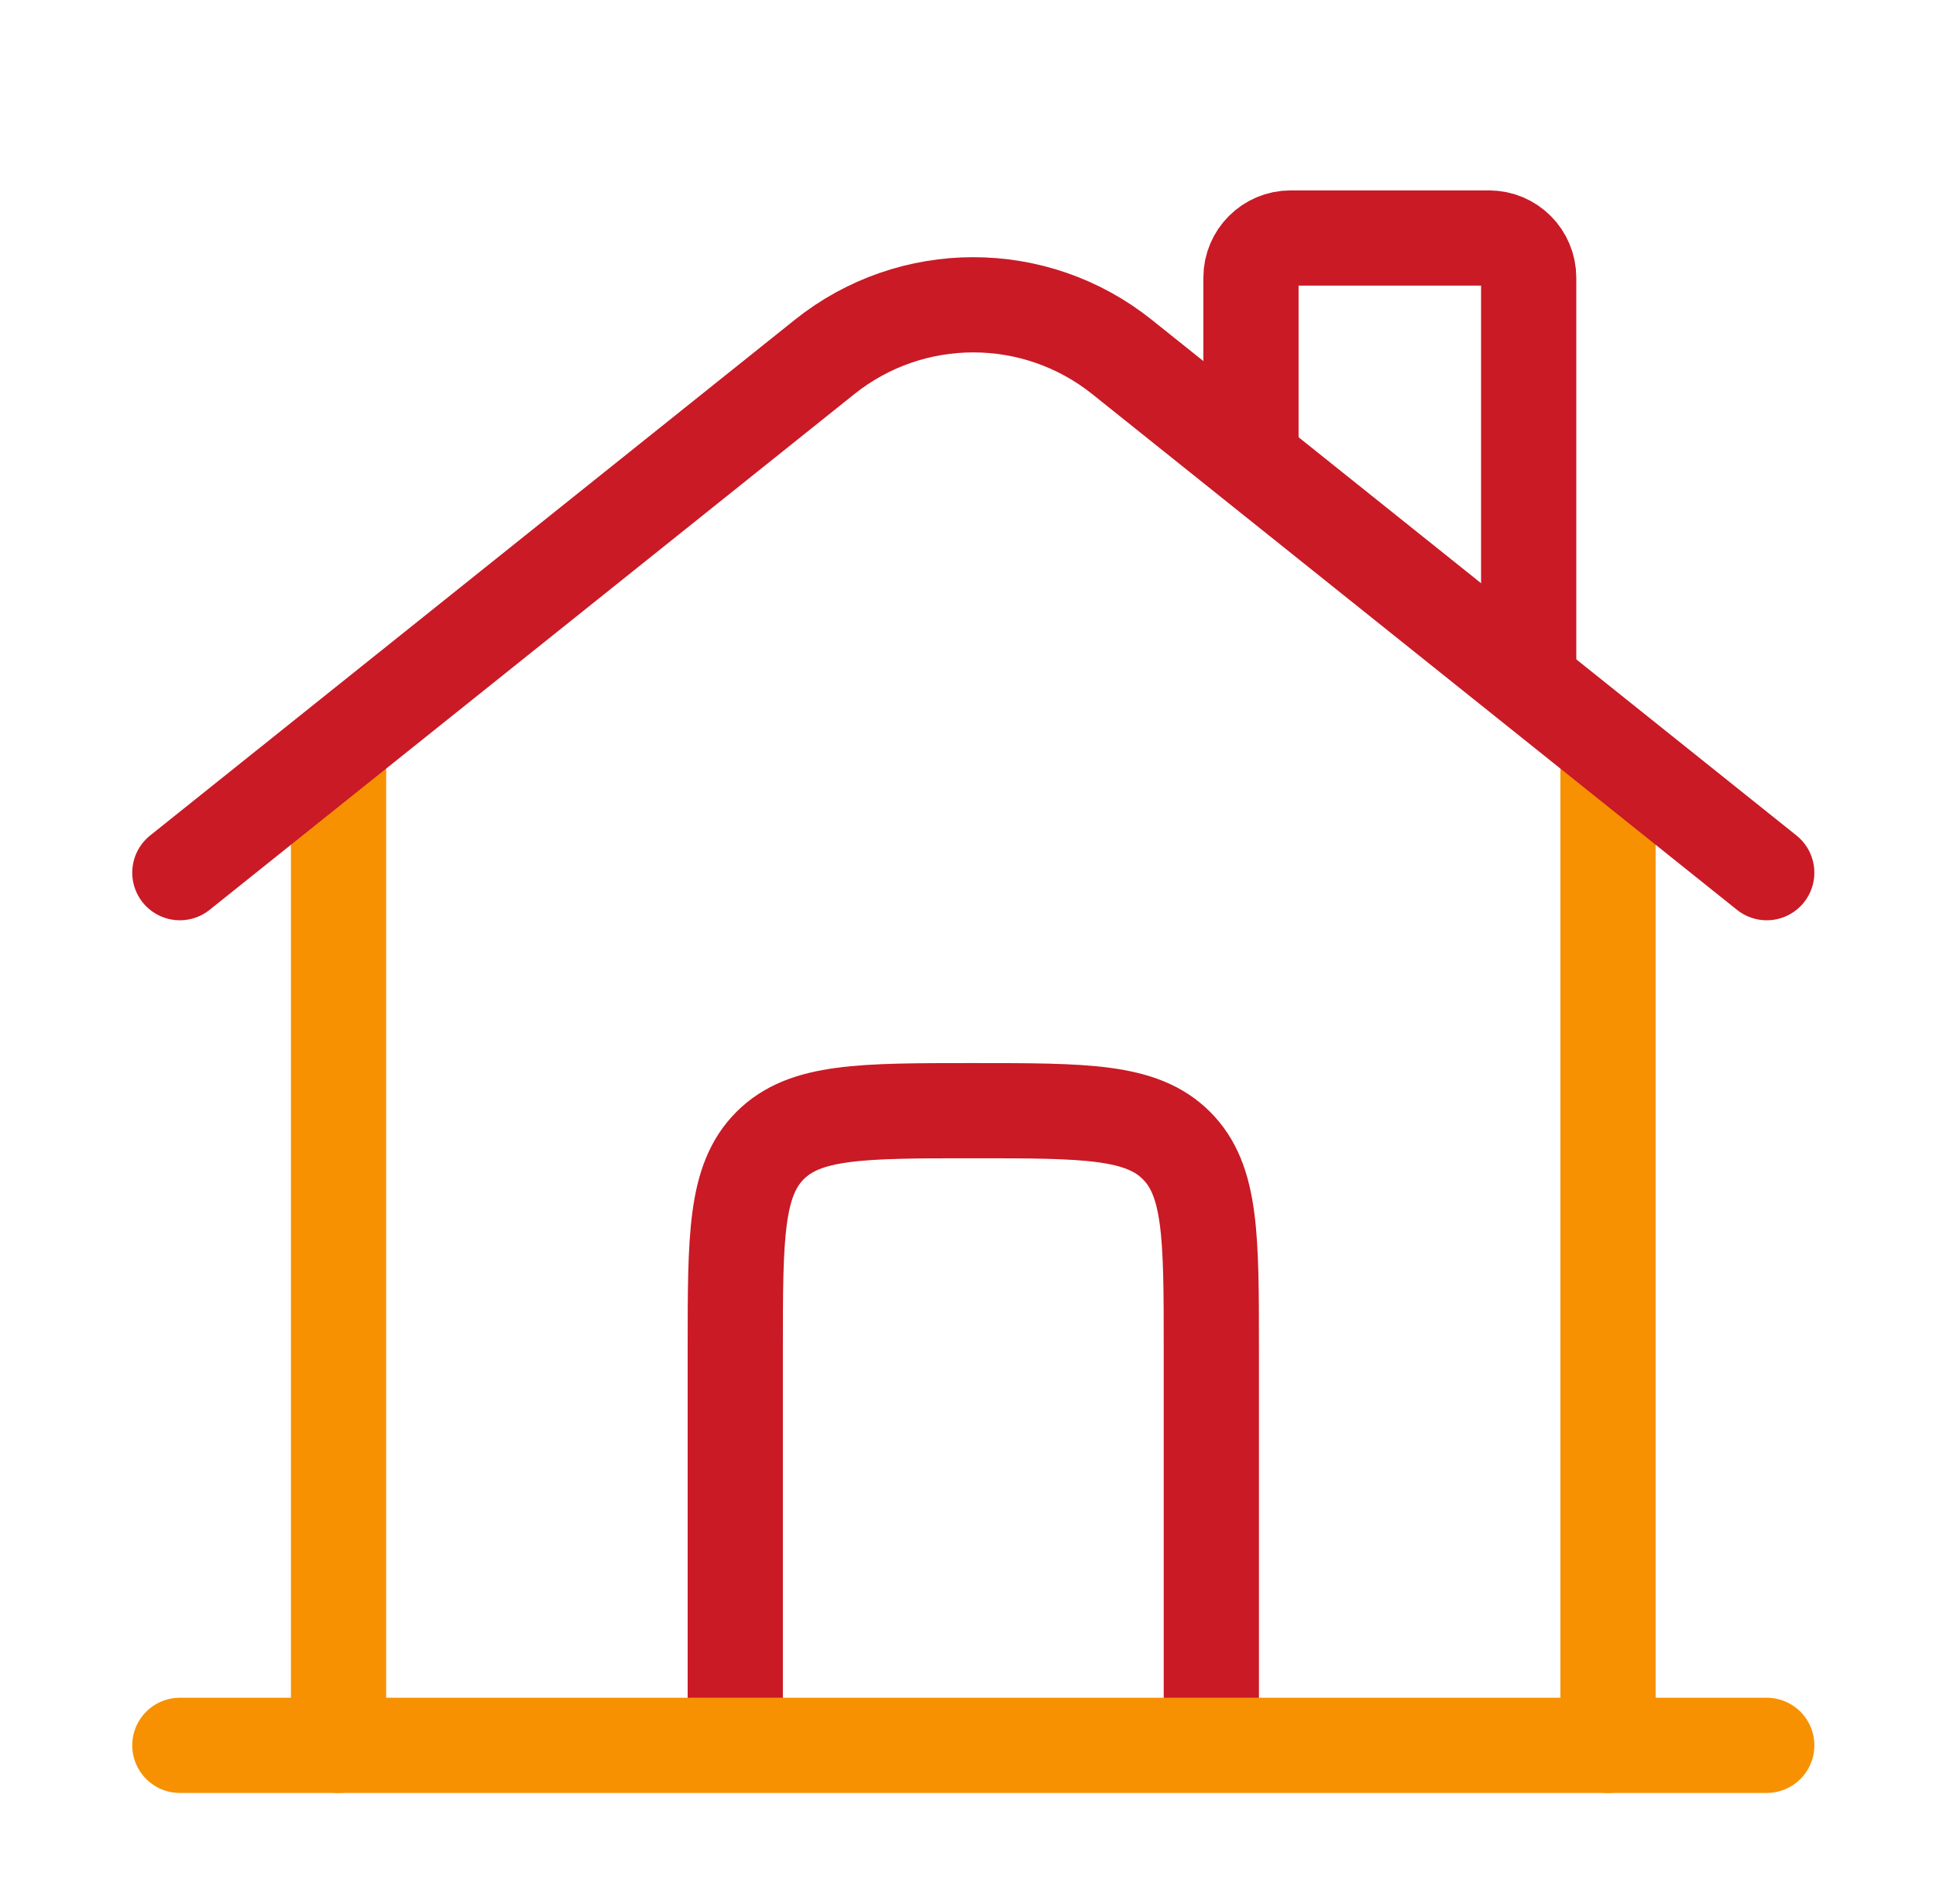
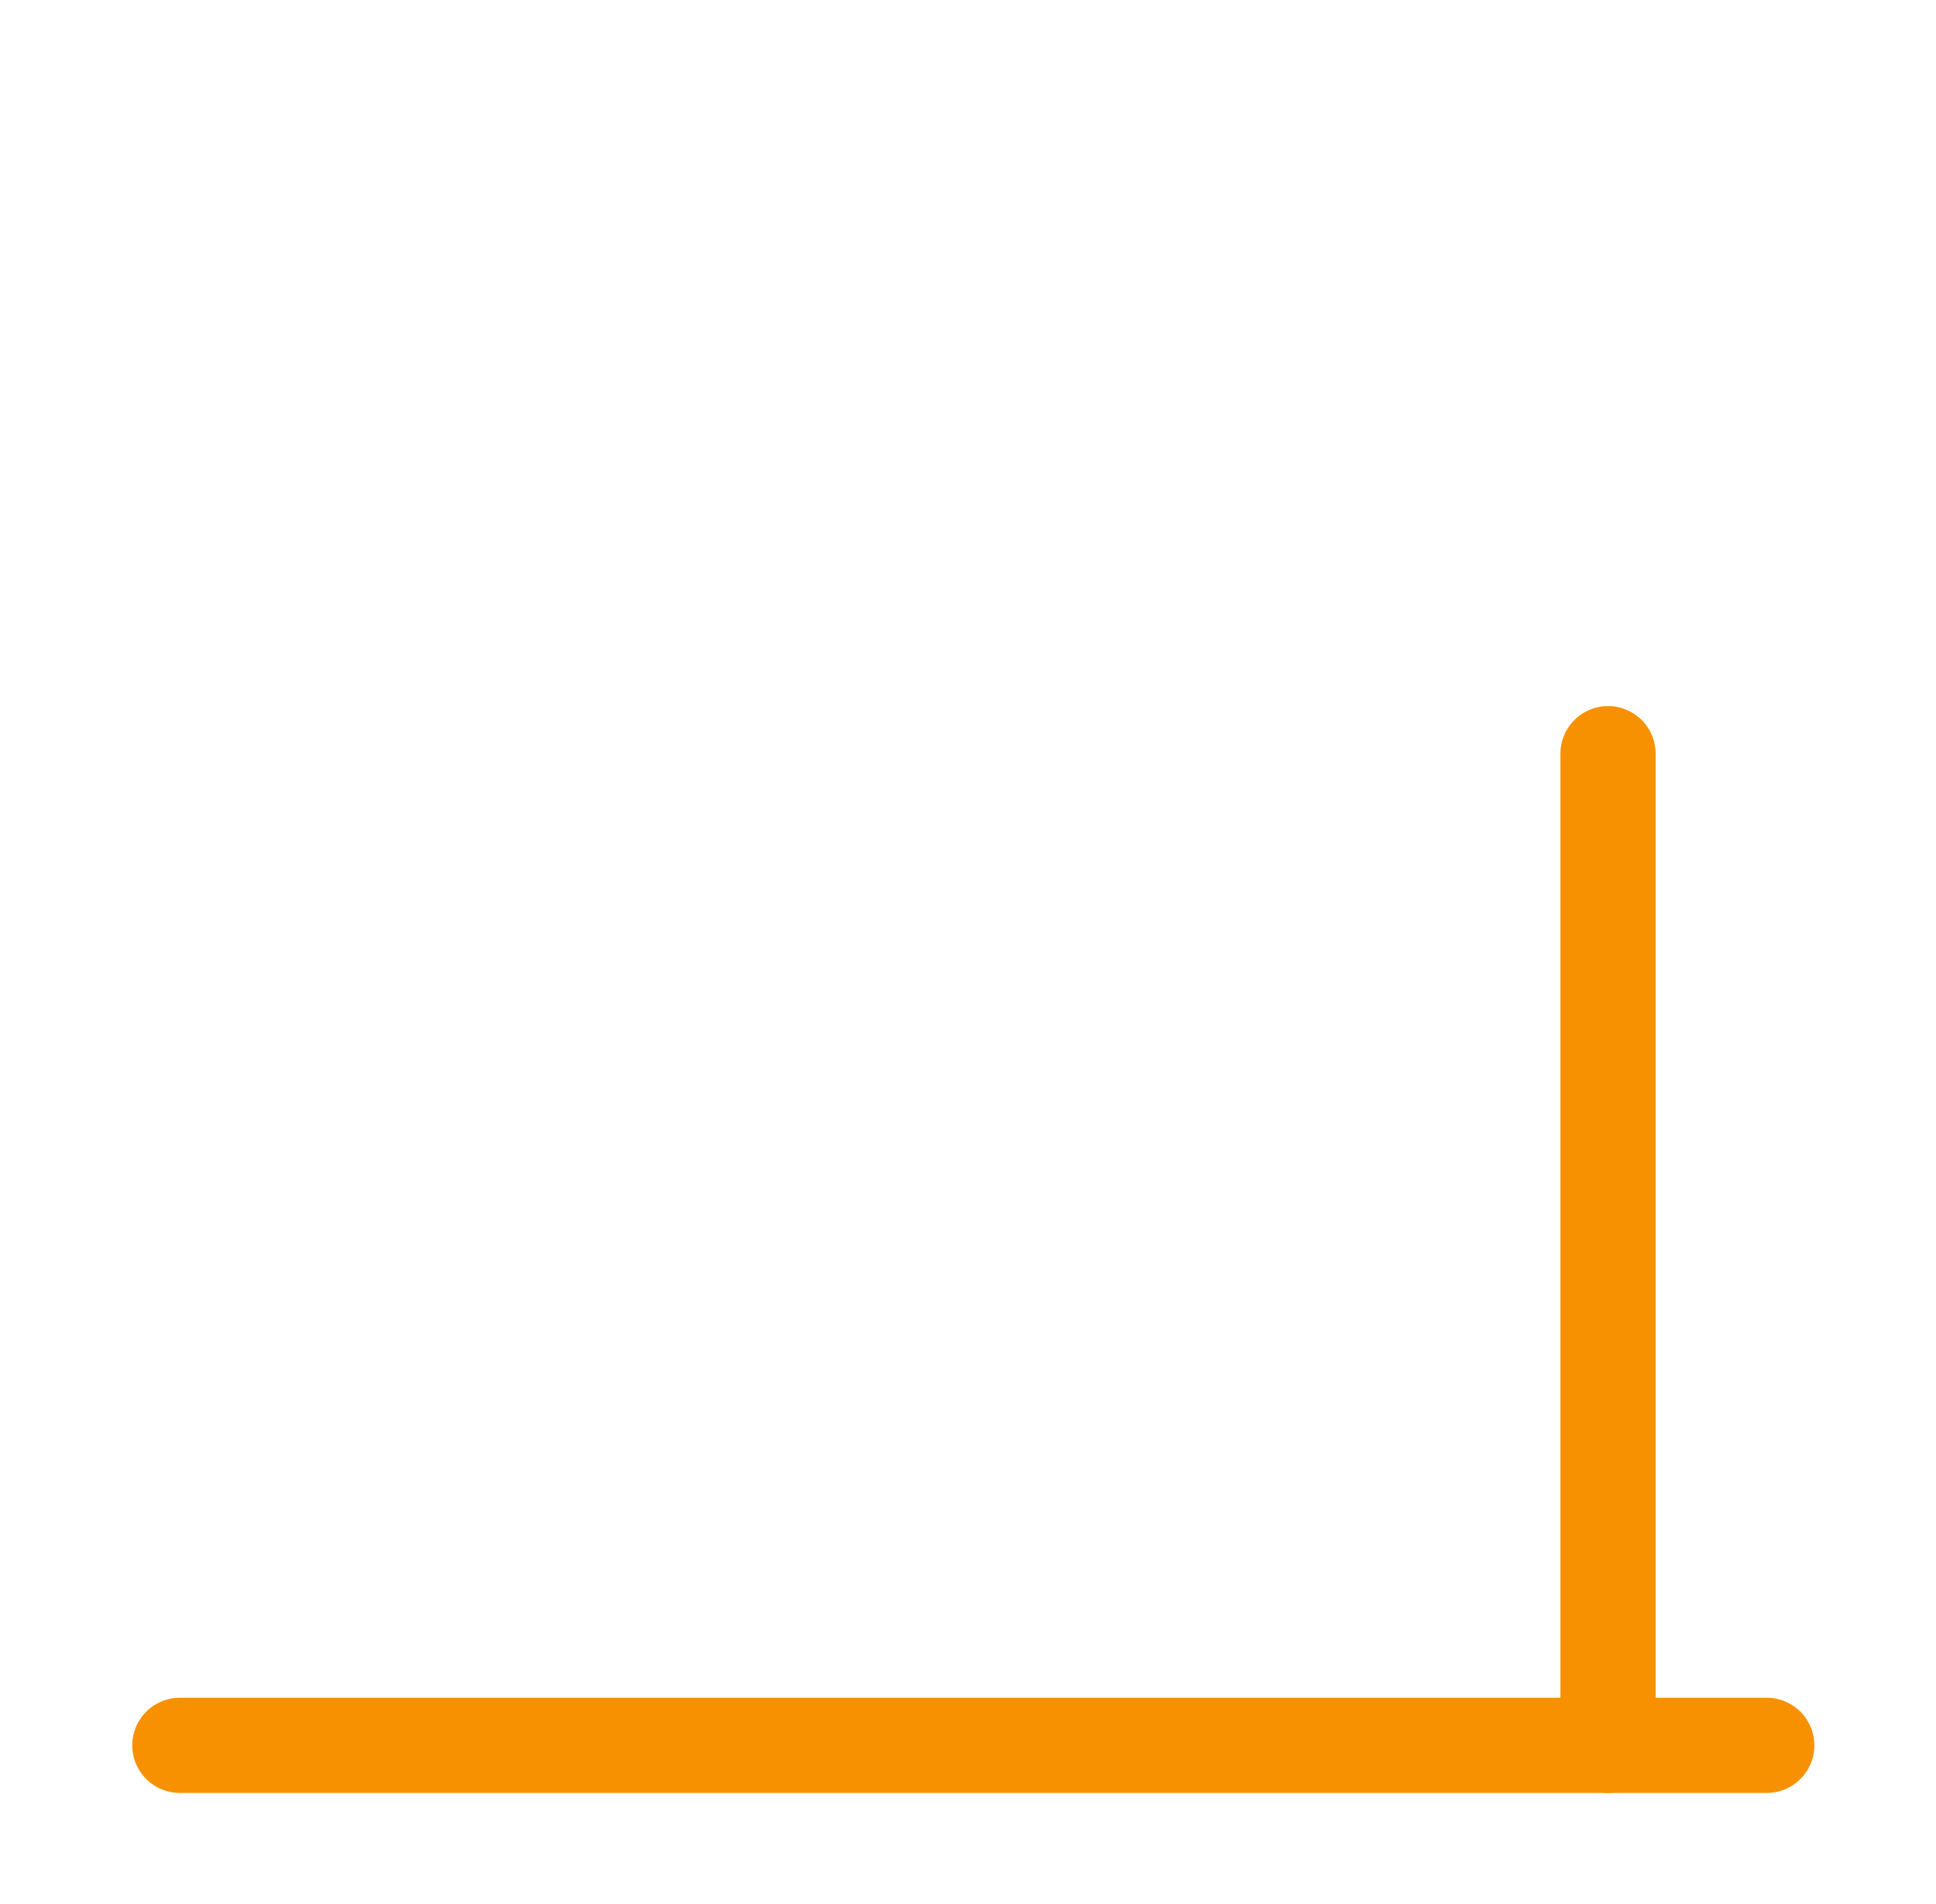
<svg xmlns="http://www.w3.org/2000/svg" width="61" height="60" viewBox="0 0 61 60" fill="none">
-   <path d="M39.416 13.75V8.75C39.416 8.06 39.976 7.5 40.666 7.5H46.916C47.607 7.5 48.166 8.06 48.166 8.75V21.25" stroke="#C91A26" stroke-width="3" stroke-linecap="round" />
-   <path d="M38.167 55V42.5C38.167 38.965 38.167 37.197 37.068 36.098C35.97 35 34.202 35 30.667 35C27.131 35 25.363 35 24.265 36.098C23.167 37.197 23.167 38.965 23.167 42.5V55" stroke="#C91A26" stroke-width="3" />
  <path d="M55.667 55H5.667" stroke="#F79102" stroke-width="3" stroke-linecap="round" />
-   <path d="M10.667 55V23.75" stroke="#F79102" stroke-width="3" stroke-linecap="round" />
  <path d="M50.666 55V23.75" stroke="#F79102" stroke-width="3" stroke-linecap="round" />
-   <path d="M5.667 27.5L25.981 11.248C28.721 9.057 32.613 9.057 35.352 11.248L55.667 27.5" stroke="#C91A26" stroke-width="3" stroke-linecap="round" />
</svg>